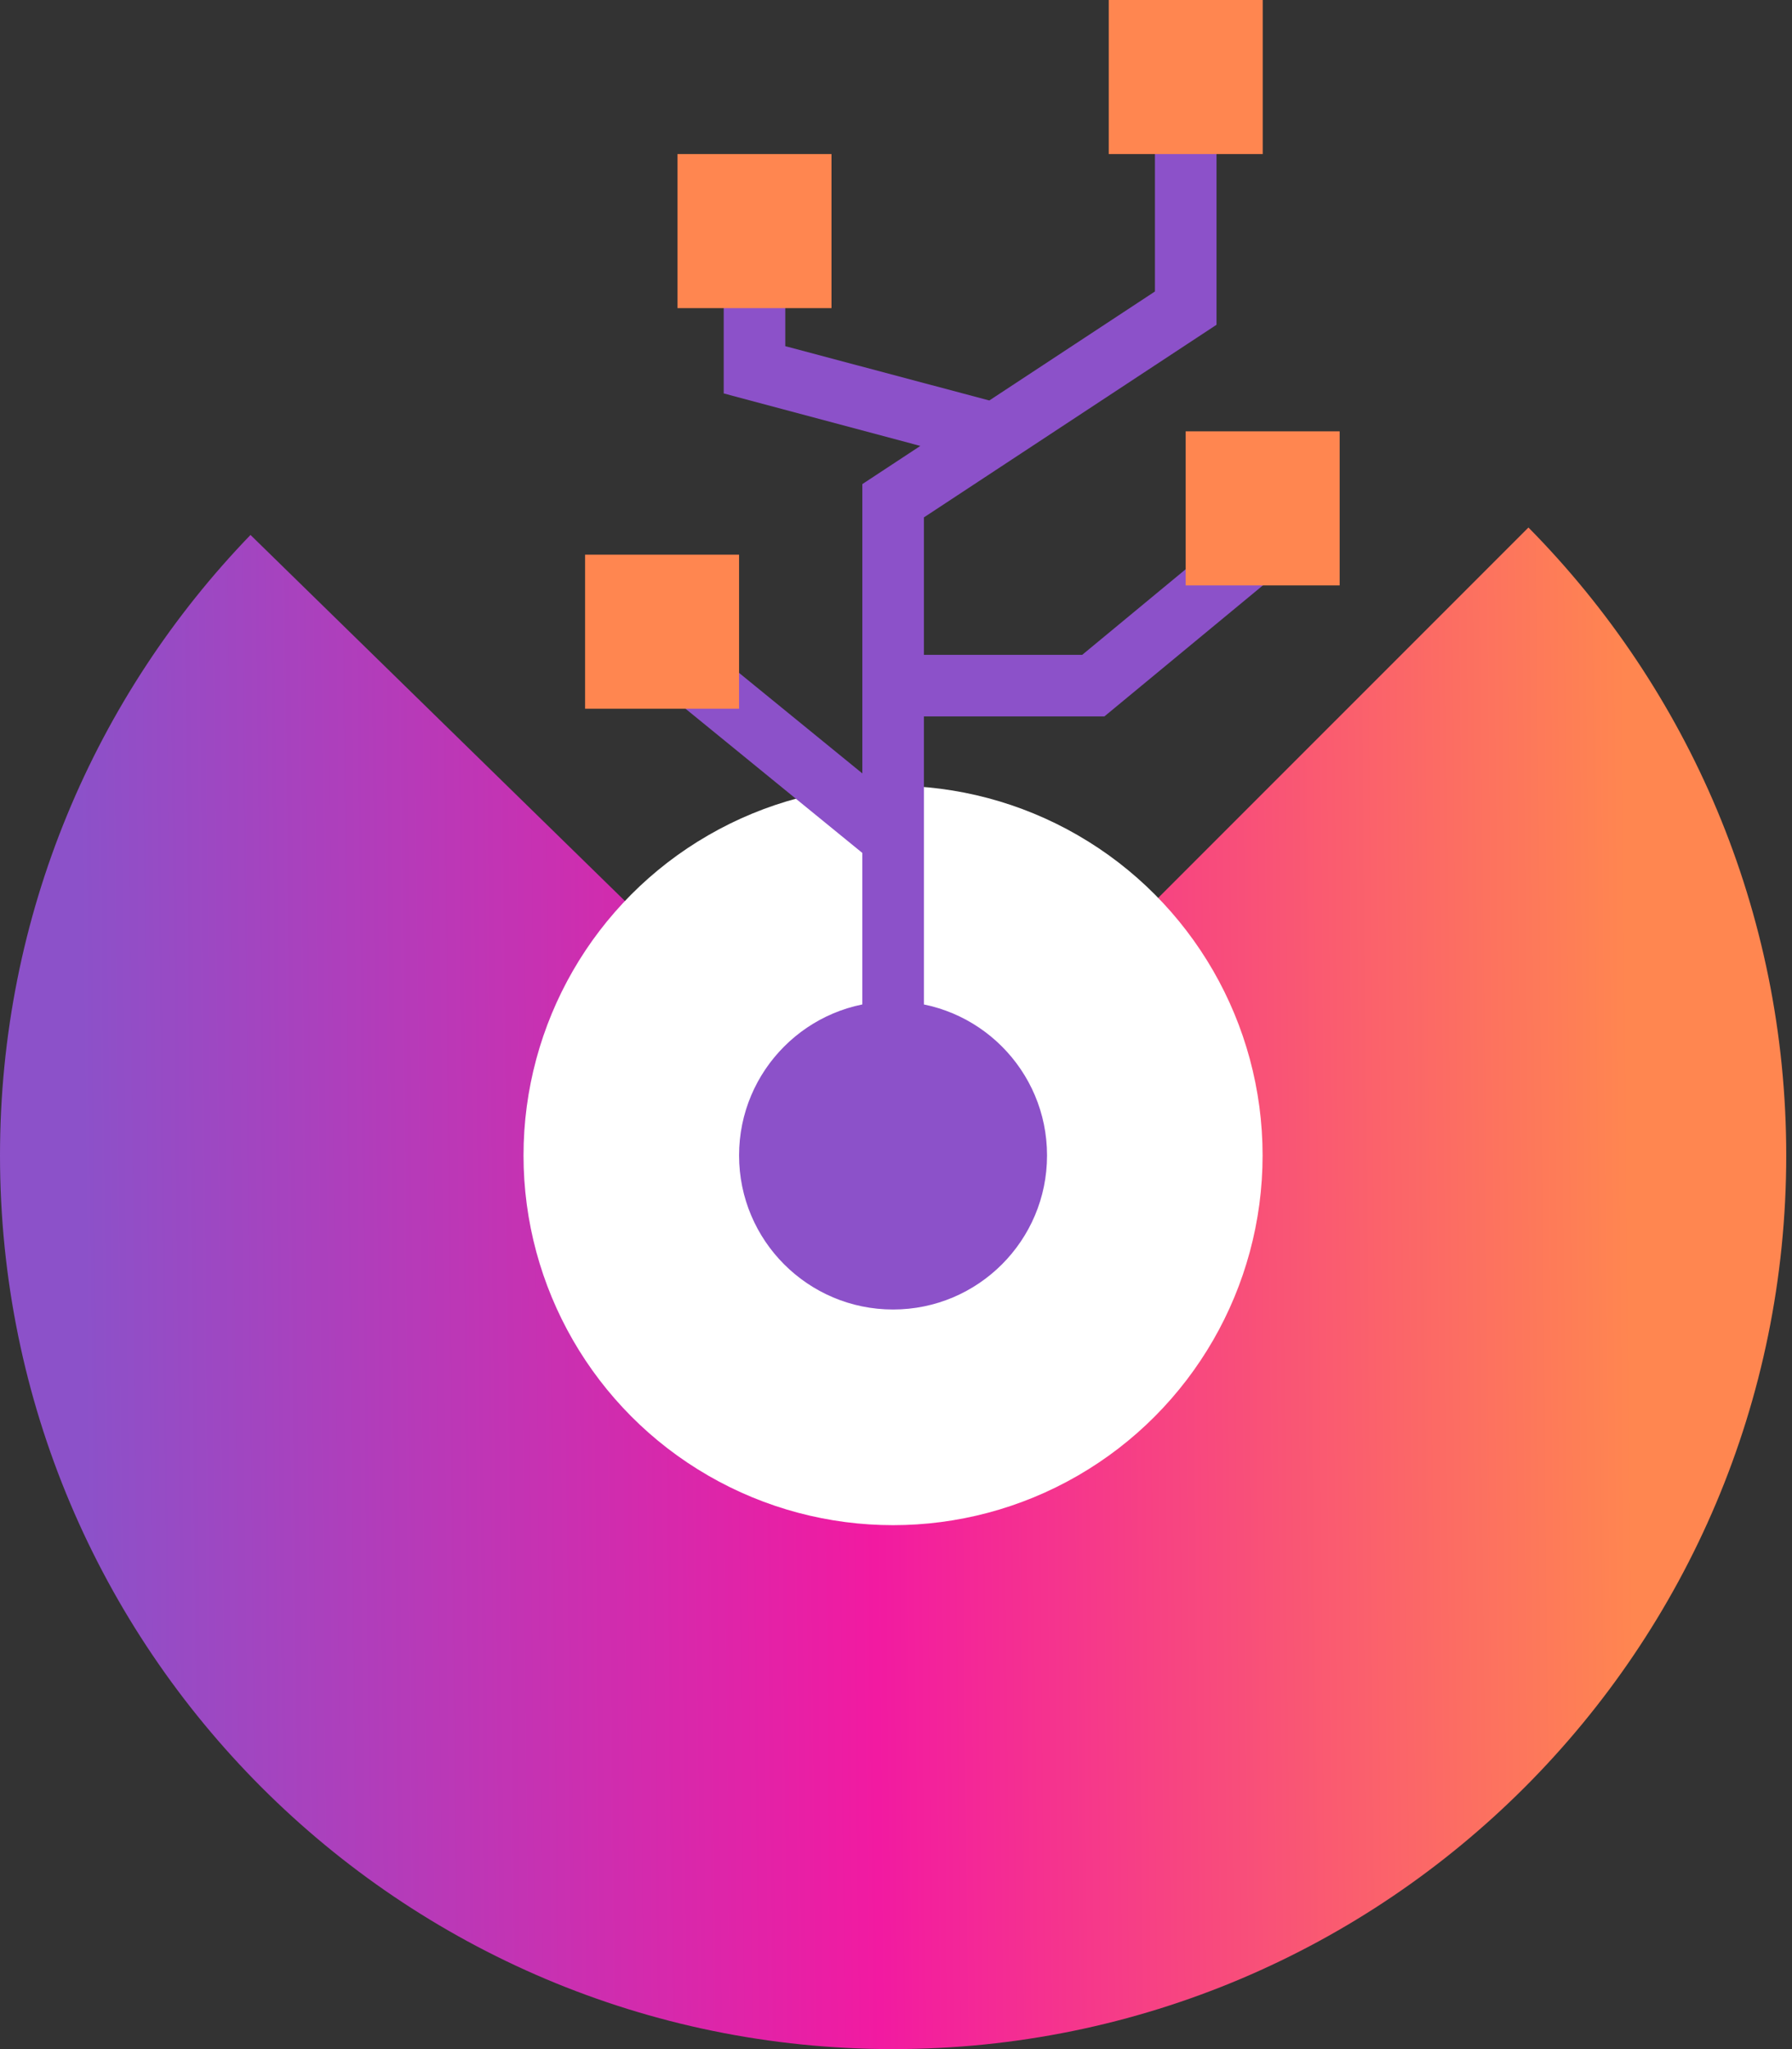
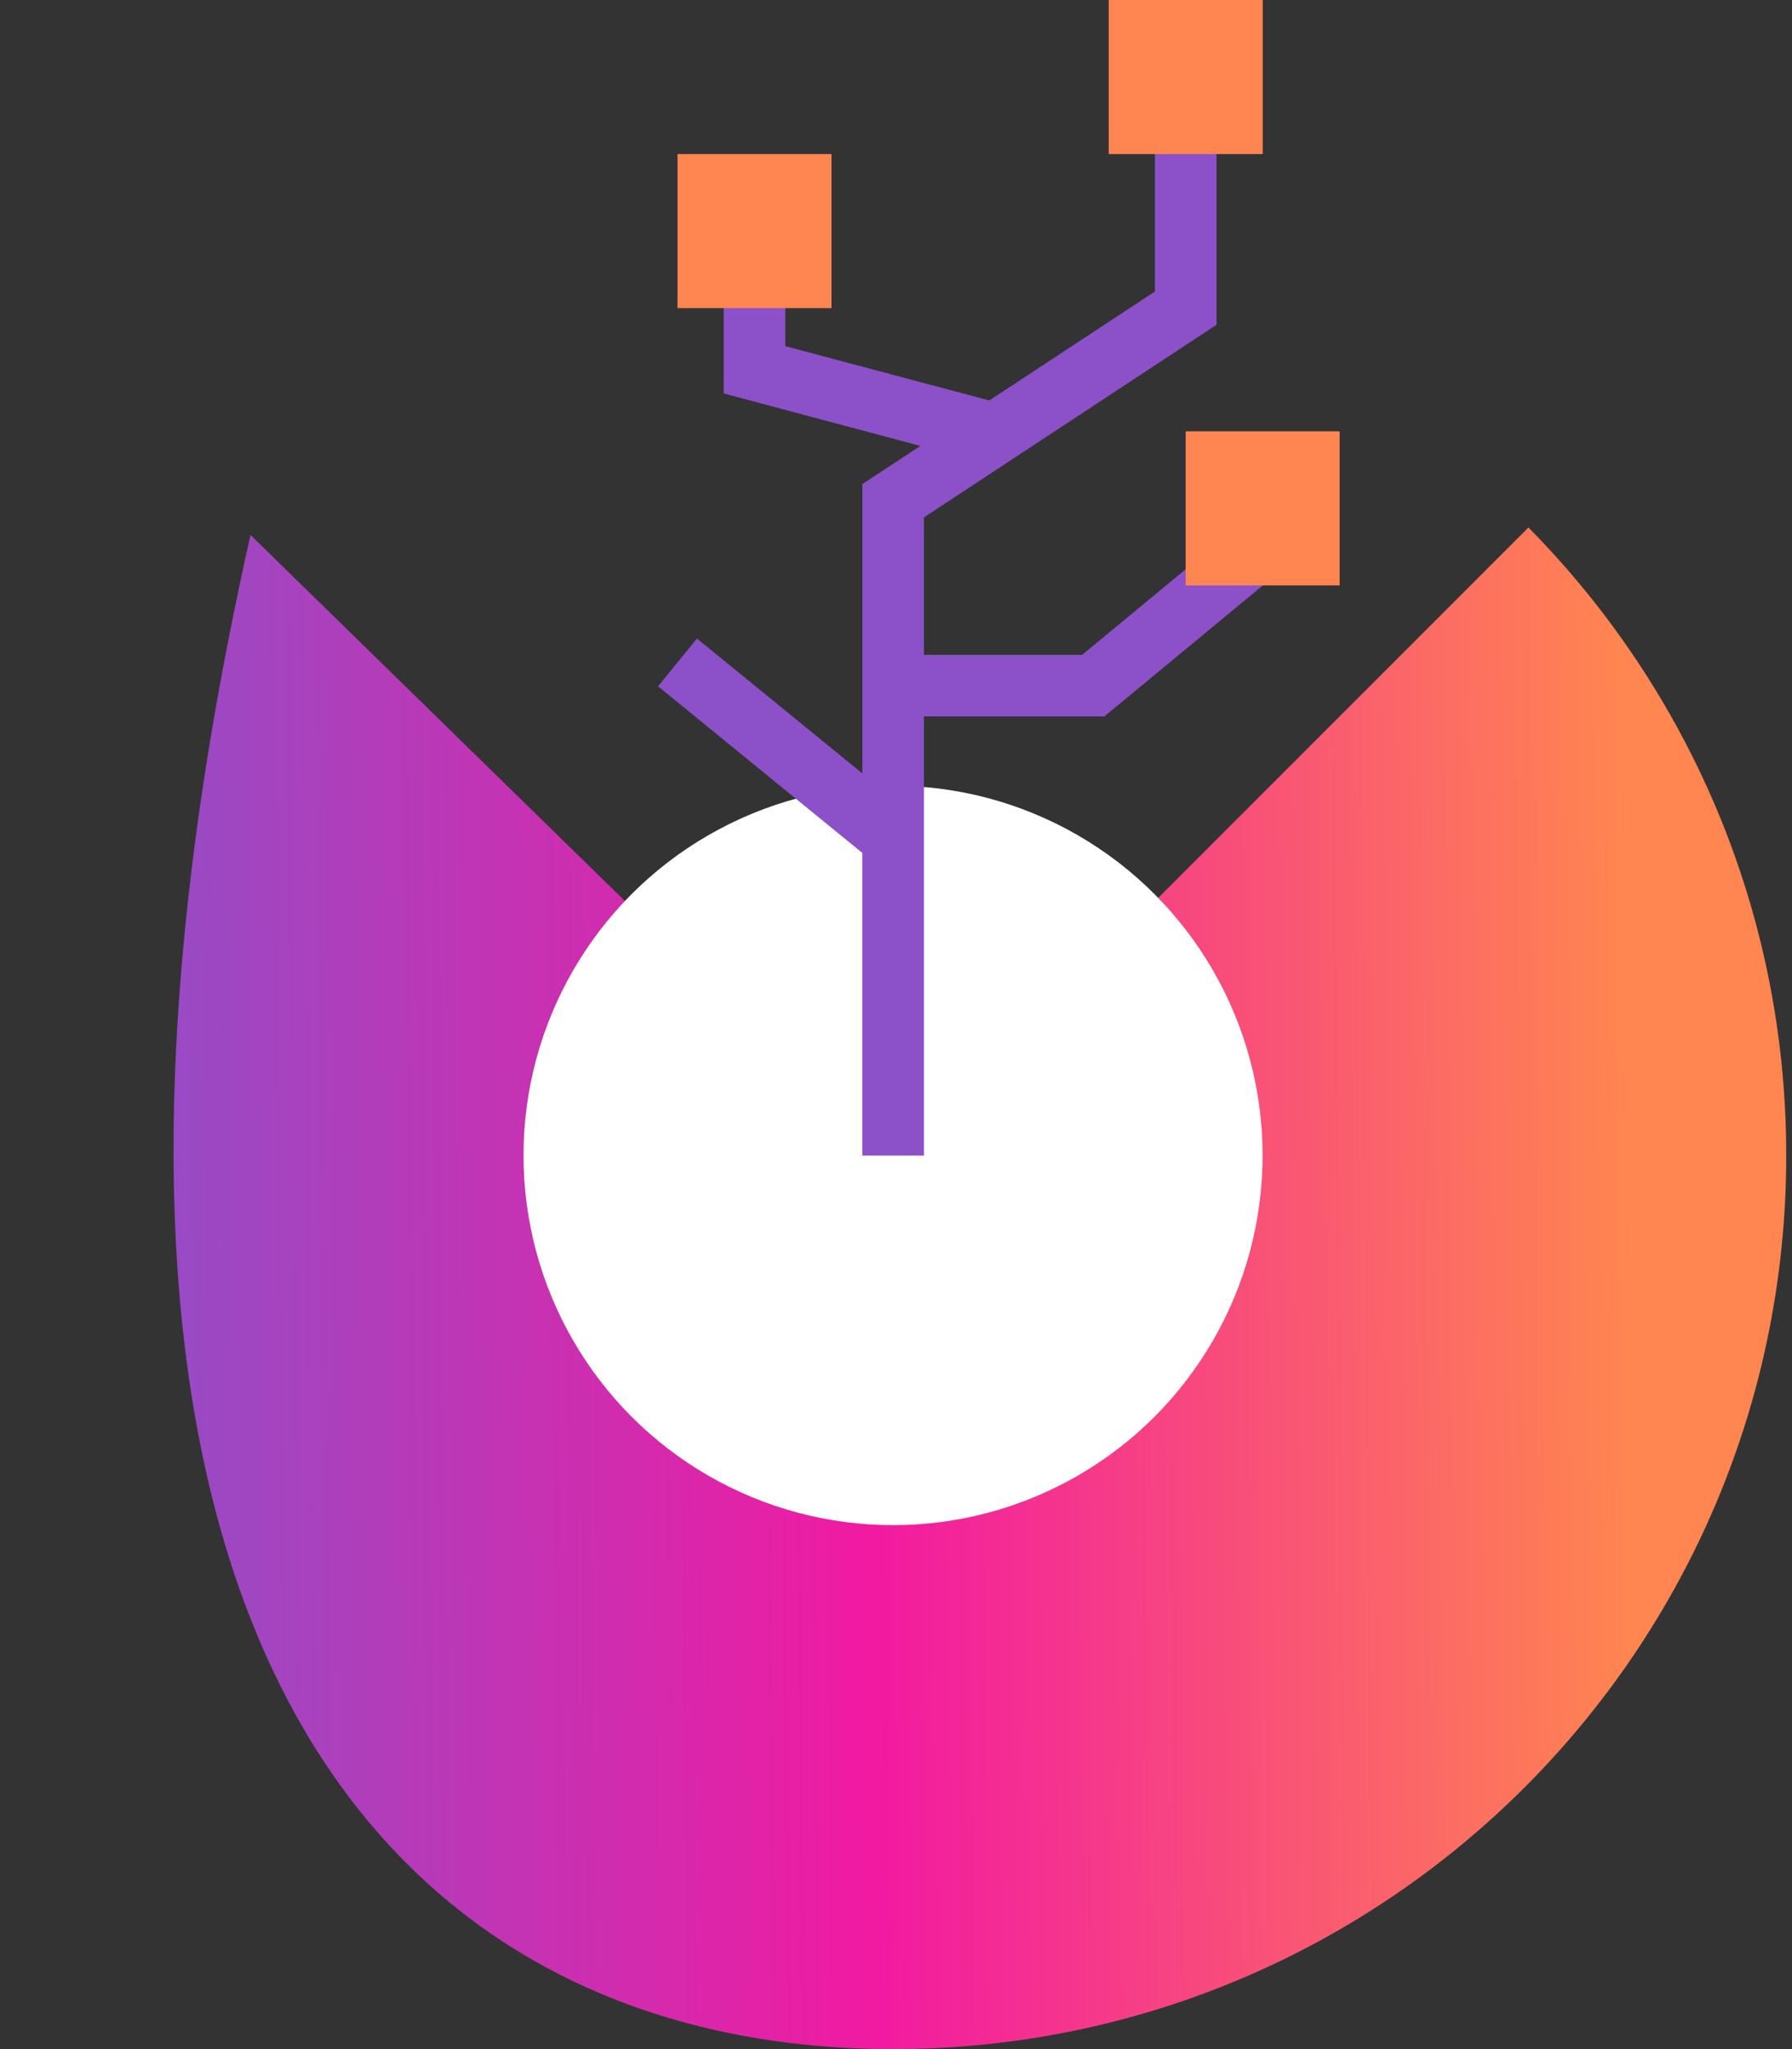
<svg xmlns="http://www.w3.org/2000/svg" width="14" height="16" viewBox="0 0 14 16" fill="none">
  <rect x="0" y="0" width="14" height="16" fill="#333333" stroke="none" />
-   <path fill-rule="evenodd" clip-rule="evenodd" d="M11.941 4.119L6.977 9.082L1.957 4.177C0.745 5.432 0 7.14 0 9.022C0 12.876 3.124 16 6.977 16C10.831 16 13.955 12.876 13.955 9.022C13.955 7.111 13.186 5.379 11.941 4.119Z" fill="url(#paint0_linear_43_3868)" />
+   <path fill-rule="evenodd" clip-rule="evenodd" d="M11.941 4.119L6.977 9.082L1.957 4.177C0 12.876 3.124 16 6.977 16C10.831 16 13.955 12.876 13.955 9.022C13.955 7.111 13.186 5.379 11.941 4.119Z" fill="url(#paint0_linear_43_3868)" />
  <ellipse cx="6.977" cy="9.022" rx="2.887" ry="2.887" fill="white" />
  <path fill-rule="evenodd" clip-rule="evenodd" d="M9.023 0.602V2.276L7.729 3.127L6.135 2.703V2.166H5.654V3.072L7.19 3.482L6.737 3.78V6.039L5.445 4.986L5.141 5.359L6.737 6.66V9.023H7.218V5.594H8.628L10.078 4.396L9.771 4.025L8.455 5.113H7.218V4.04L9.504 2.536V0.602H9.023Z" fill="#8C51C9" />
-   <ellipse cx="6.977" cy="9.022" rx="1.203" ry="1.203" fill="#8C51C9" />
  <rect x="9.263" y="3.368" width="1.203" height="1.203" fill="#FF8650" />
-   <rect x="4.571" y="4.331" width="1.203" height="1.203" fill="#FF8650" />
  <rect x="8.662" width="1.203" height="1.203" fill="#FF8650" />
  <rect x="5.293" y="1.203" width="1.203" height="1.203" fill="#FF8650" />
  <defs>
    <linearGradient id="paint0_linear_43_3868" x1="0.661" y1="10.573" x2="12.746" y2="10.451" gradientUnits="userSpaceOnUse">
      <stop stop-color="#8C51C9" />
      <stop offset="0.51" stop-color="#F21AA1" />
      <stop offset="1" stop-color="#FF8650" />
    </linearGradient>
  </defs>
</svg>